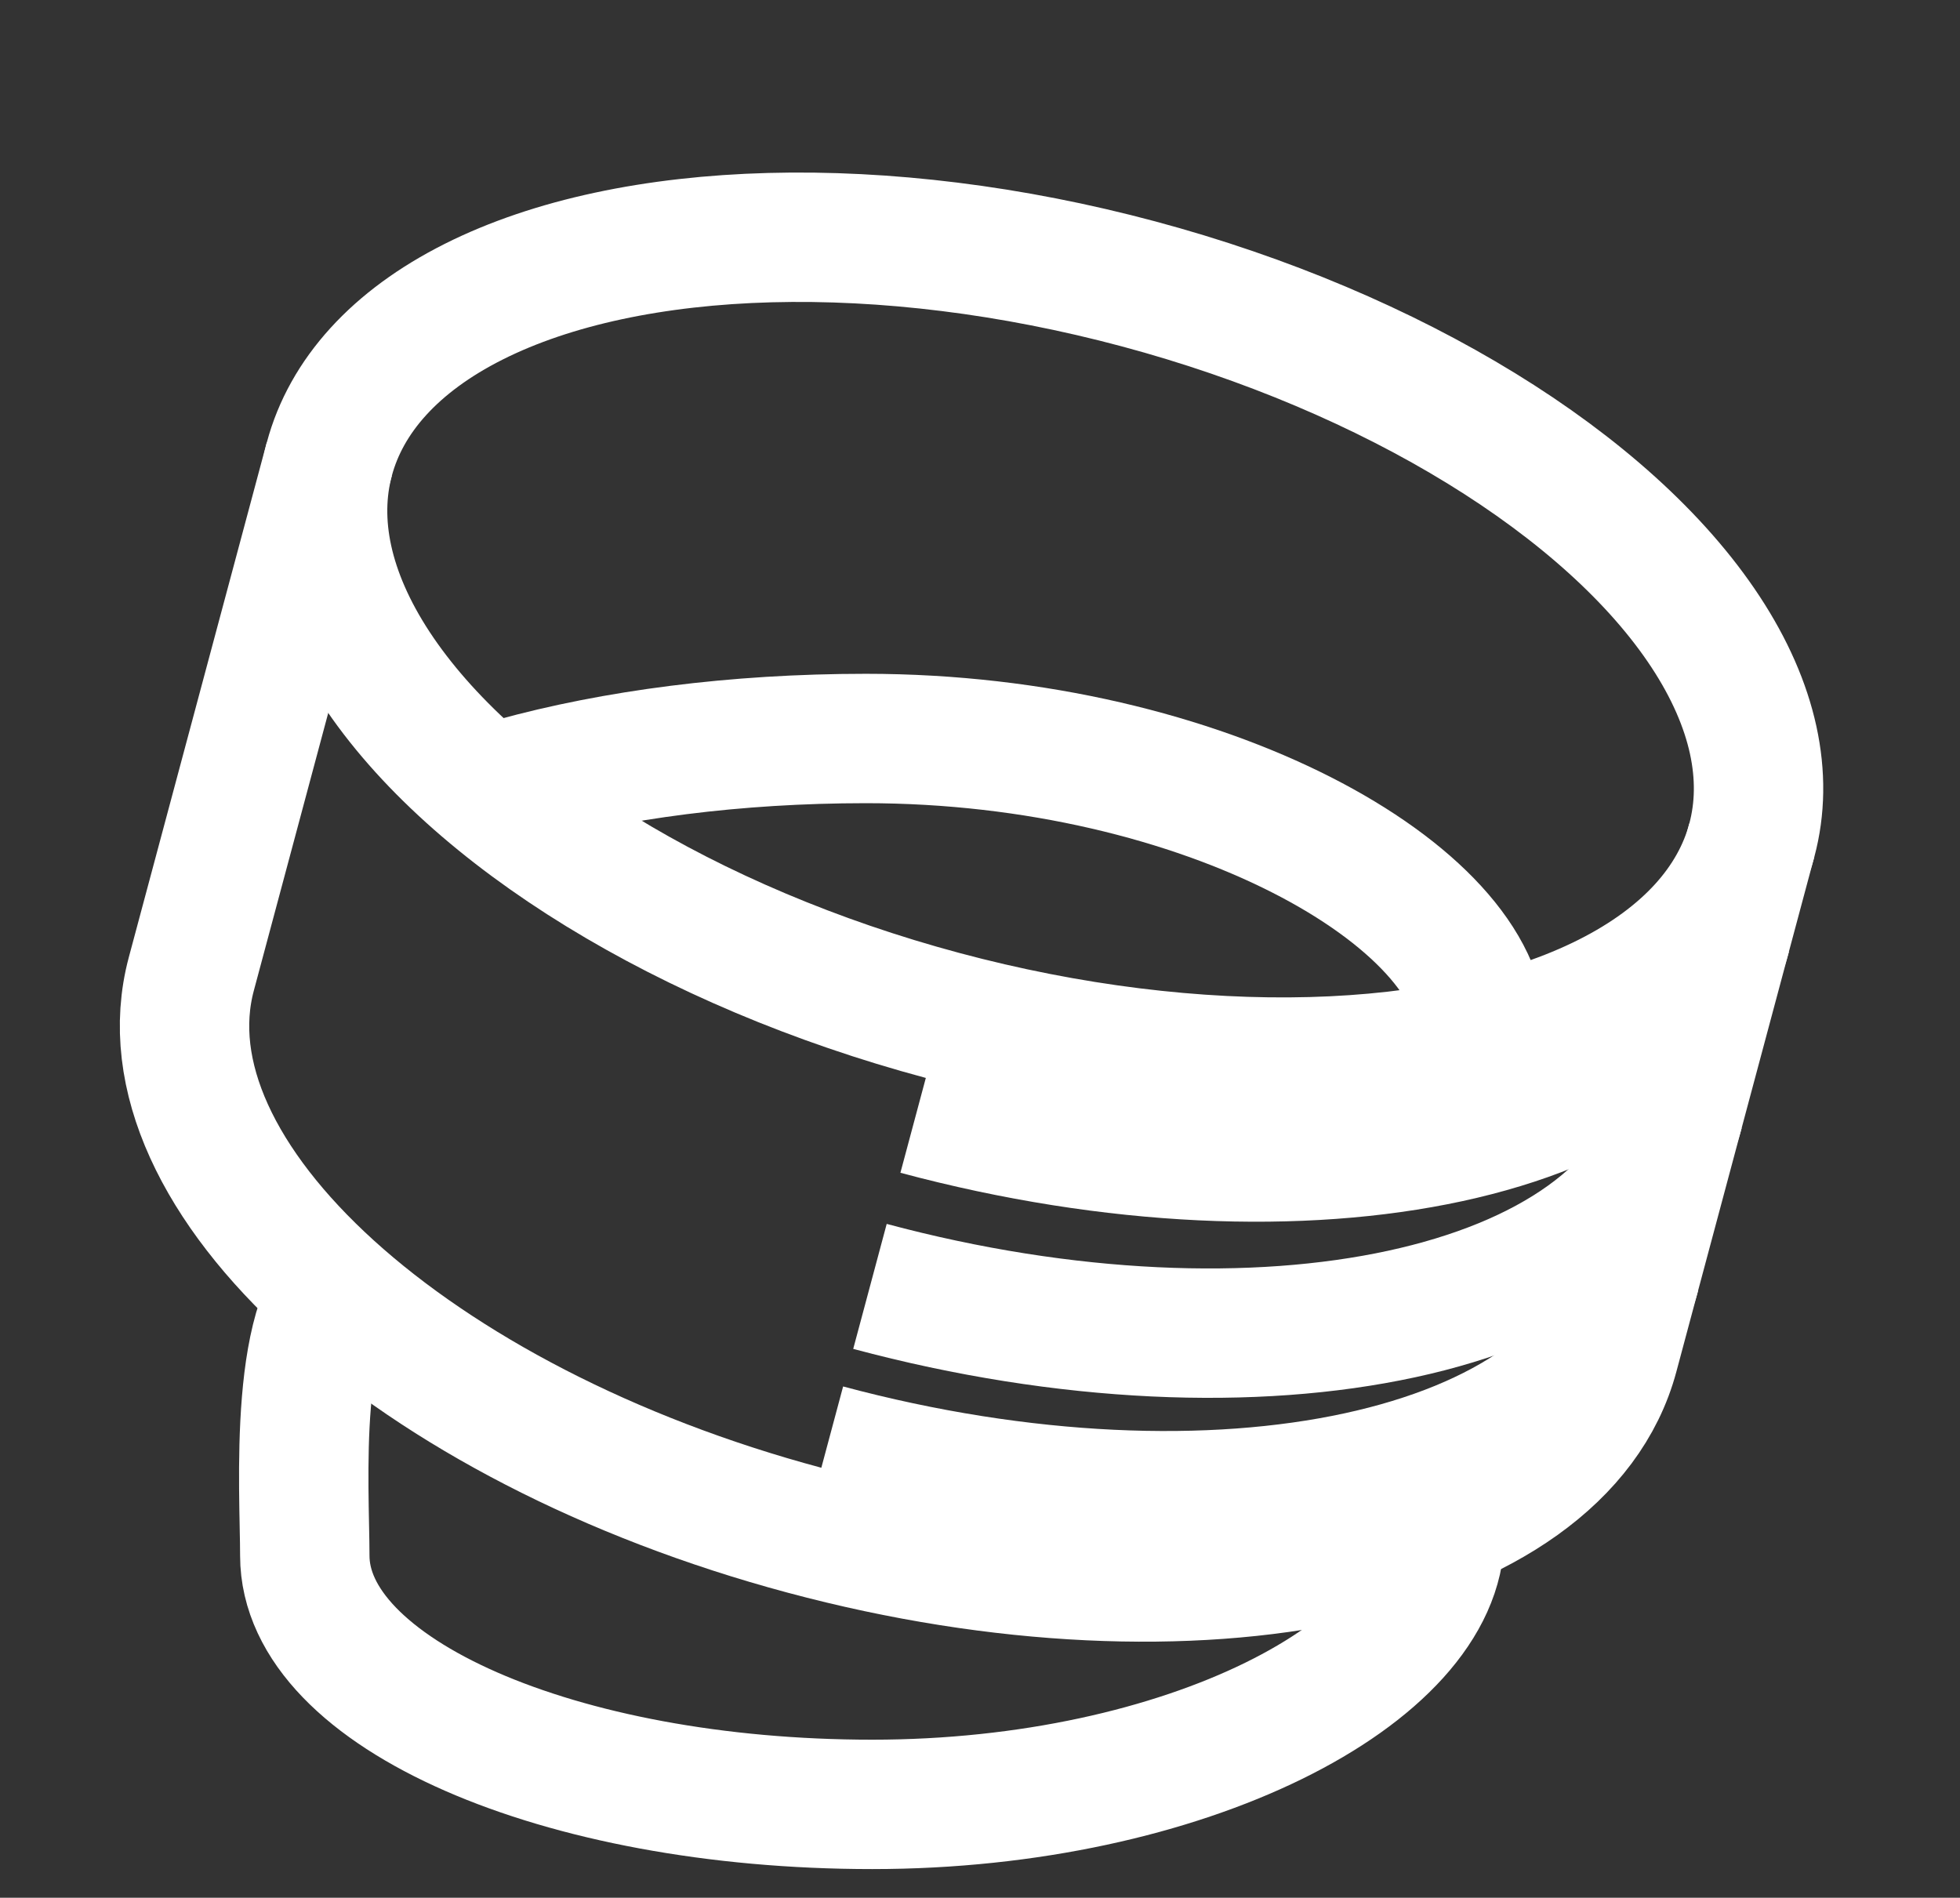
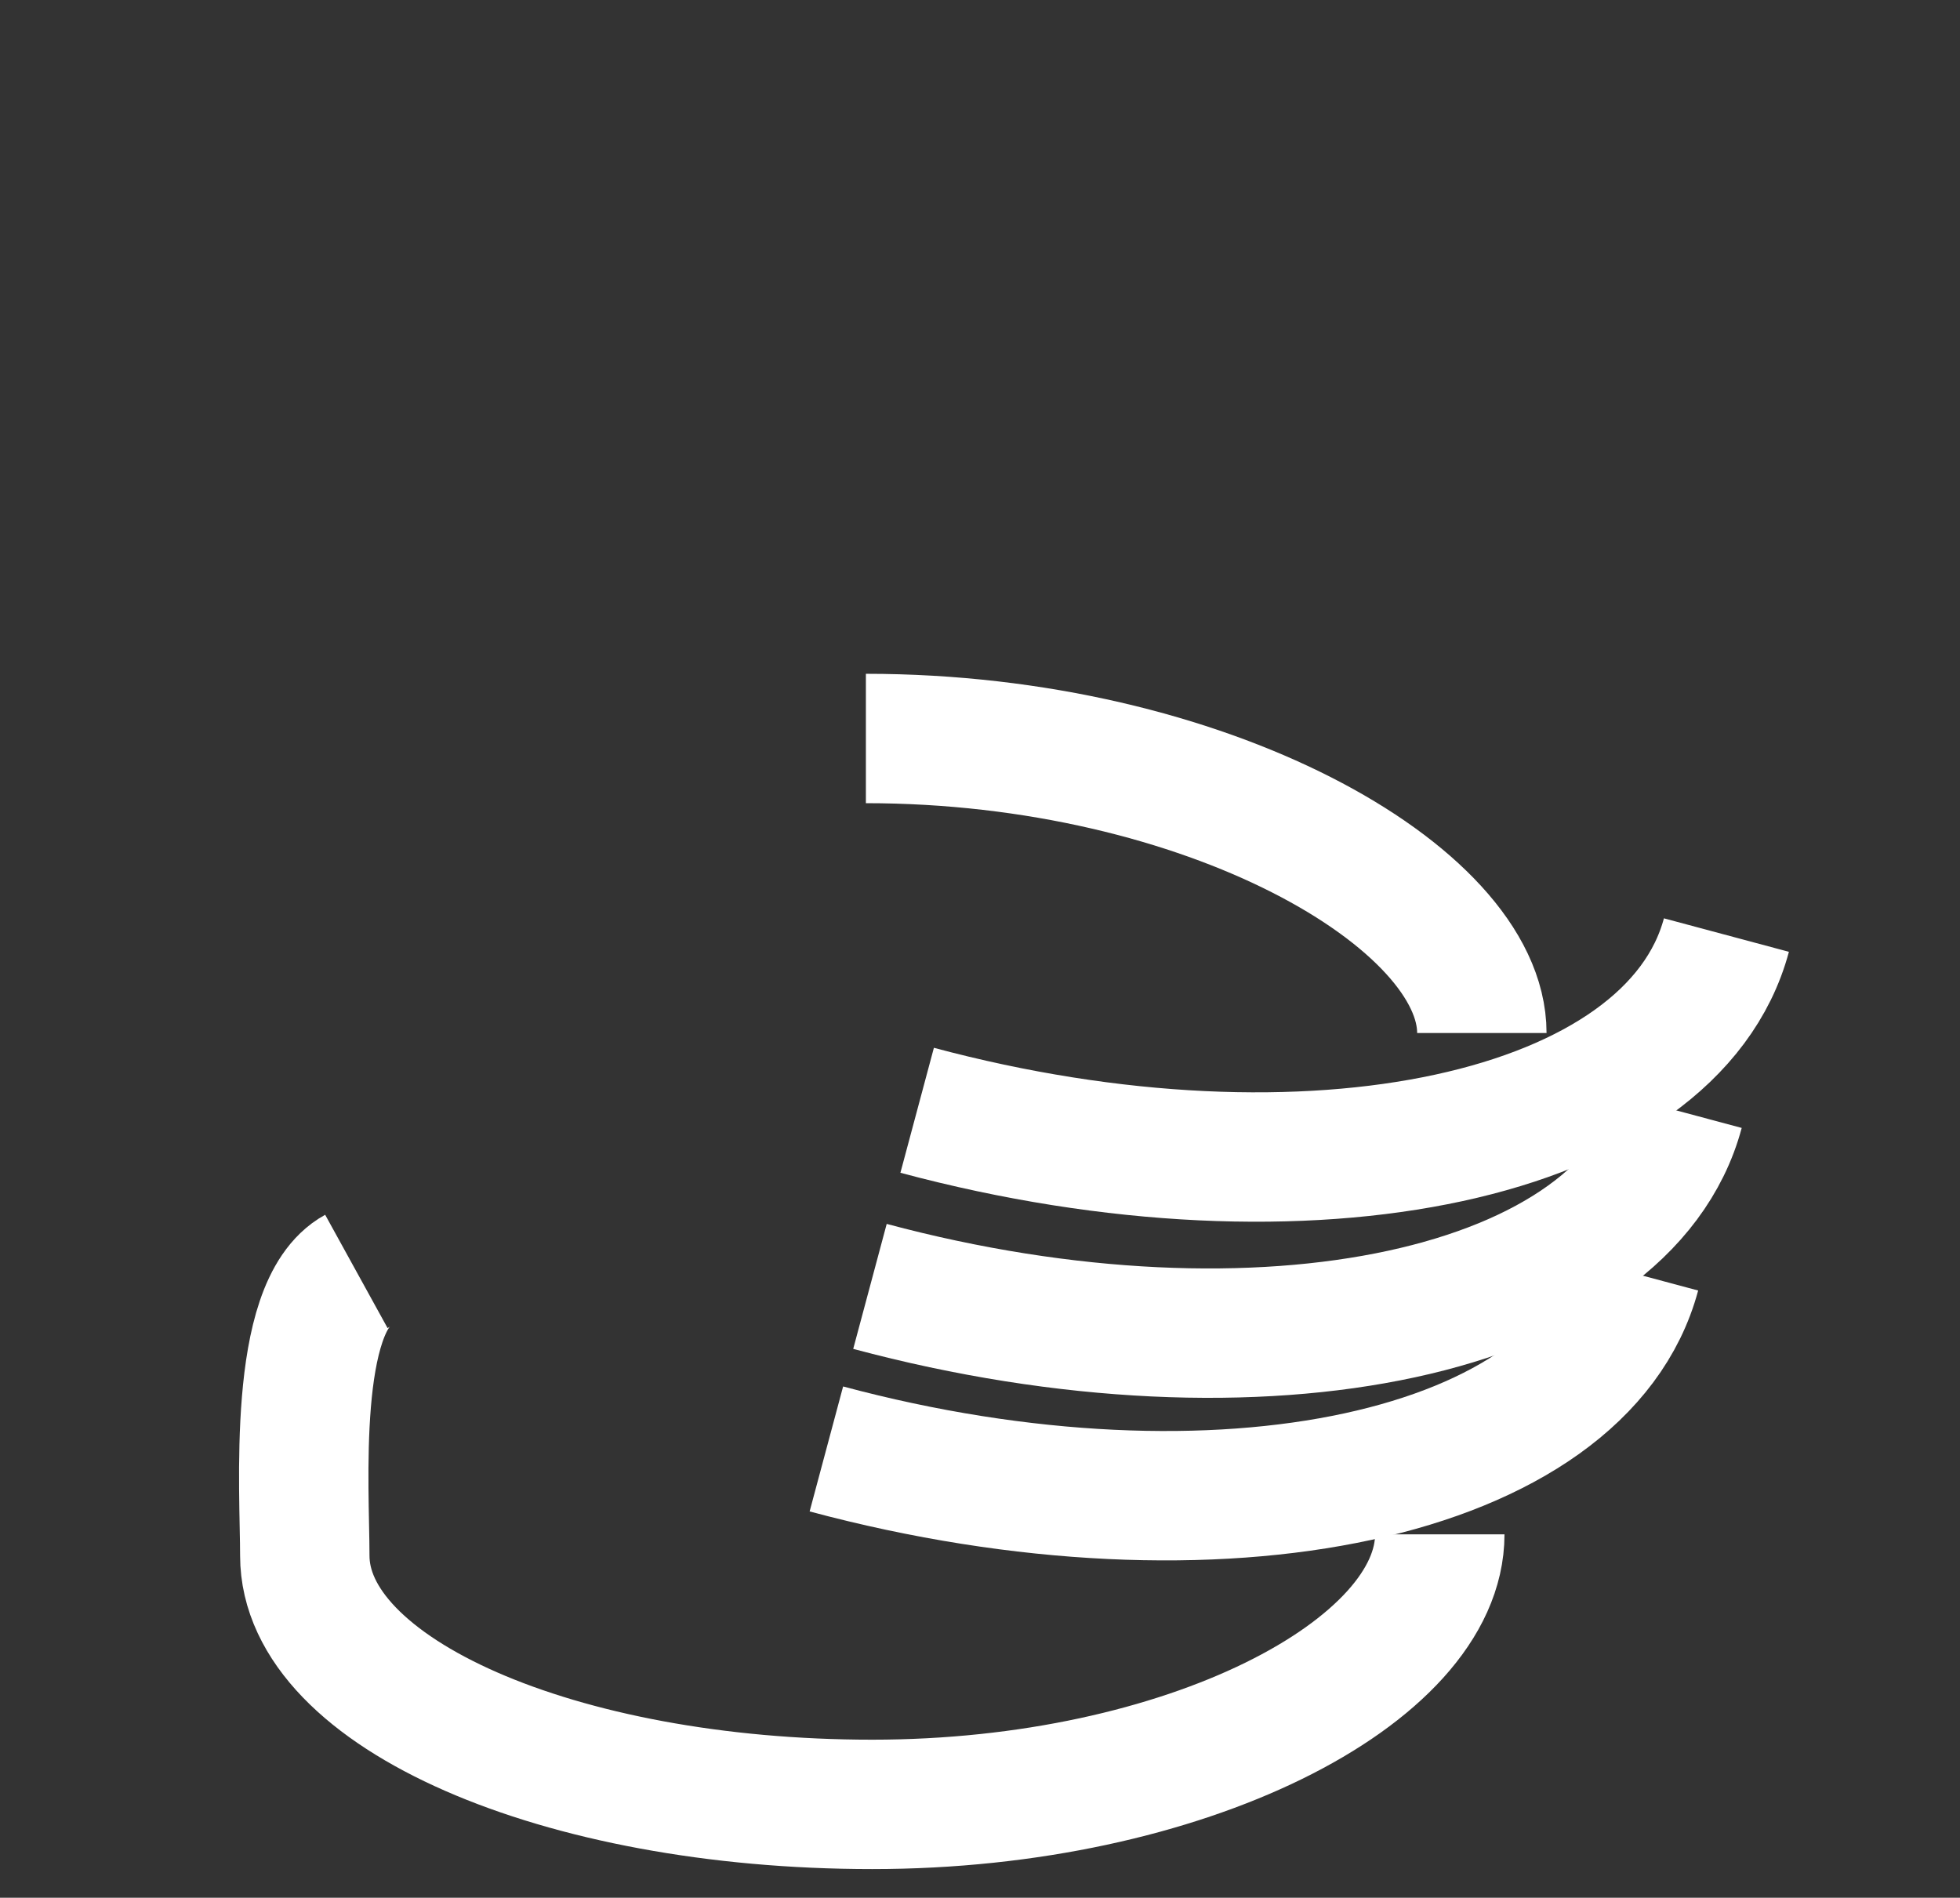
<svg xmlns="http://www.w3.org/2000/svg" width="63" height="61" viewBox="0 0 63 61" fill="none">
  <rect x="0" y="0" width="63" height="61" fill="#333333" stroke="none" />
-   <ellipse cx="33.447" cy="20.883" rx="12.172" ry="23.668" transform="rotate(-75 33.447 20.883)" stroke="white" stroke-width="4.159" />
-   <path d="M10.584 14.757L6.15 31.305C4.41 37.798 13.236 45.805 25.862 49.188C38.488 52.571 50.134 50.05 51.874 43.556L56.307 27.009" stroke="white" stroke-width="4.159" />
  <path d="M52.575 40.944C50.835 47.437 39.189 49.959 26.562 46.575" stroke="white" stroke-width="4.159" />
  <path d="M53.975 35.718C52.235 42.212 40.589 44.733 27.963 41.35" stroke="white" stroke-width="4.159" />
  <path d="M55.492 30.057C53.752 36.55 42.106 39.072 29.48 35.689" stroke="white" stroke-width="4.159" />
  <path d="M46.279 49.32C46.279 53.736 38.112 58 28.038 58C17.963 58 9.797 54.421 9.797 50.005C9.797 47.881 9.382 42.011 11.455 40.869" stroke="white" stroke-width="4.159" />
-   <path d="M47.631 33.205C47.631 28.848 38.787 23.738 27.832 23.738C23.629 23.738 19.732 24.258 16.524 25.144" stroke="white" stroke-width="4.159" />
+   <path d="M47.631 33.205C47.631 28.848 38.787 23.738 27.832 23.738" stroke="white" stroke-width="4.159" />
</svg>